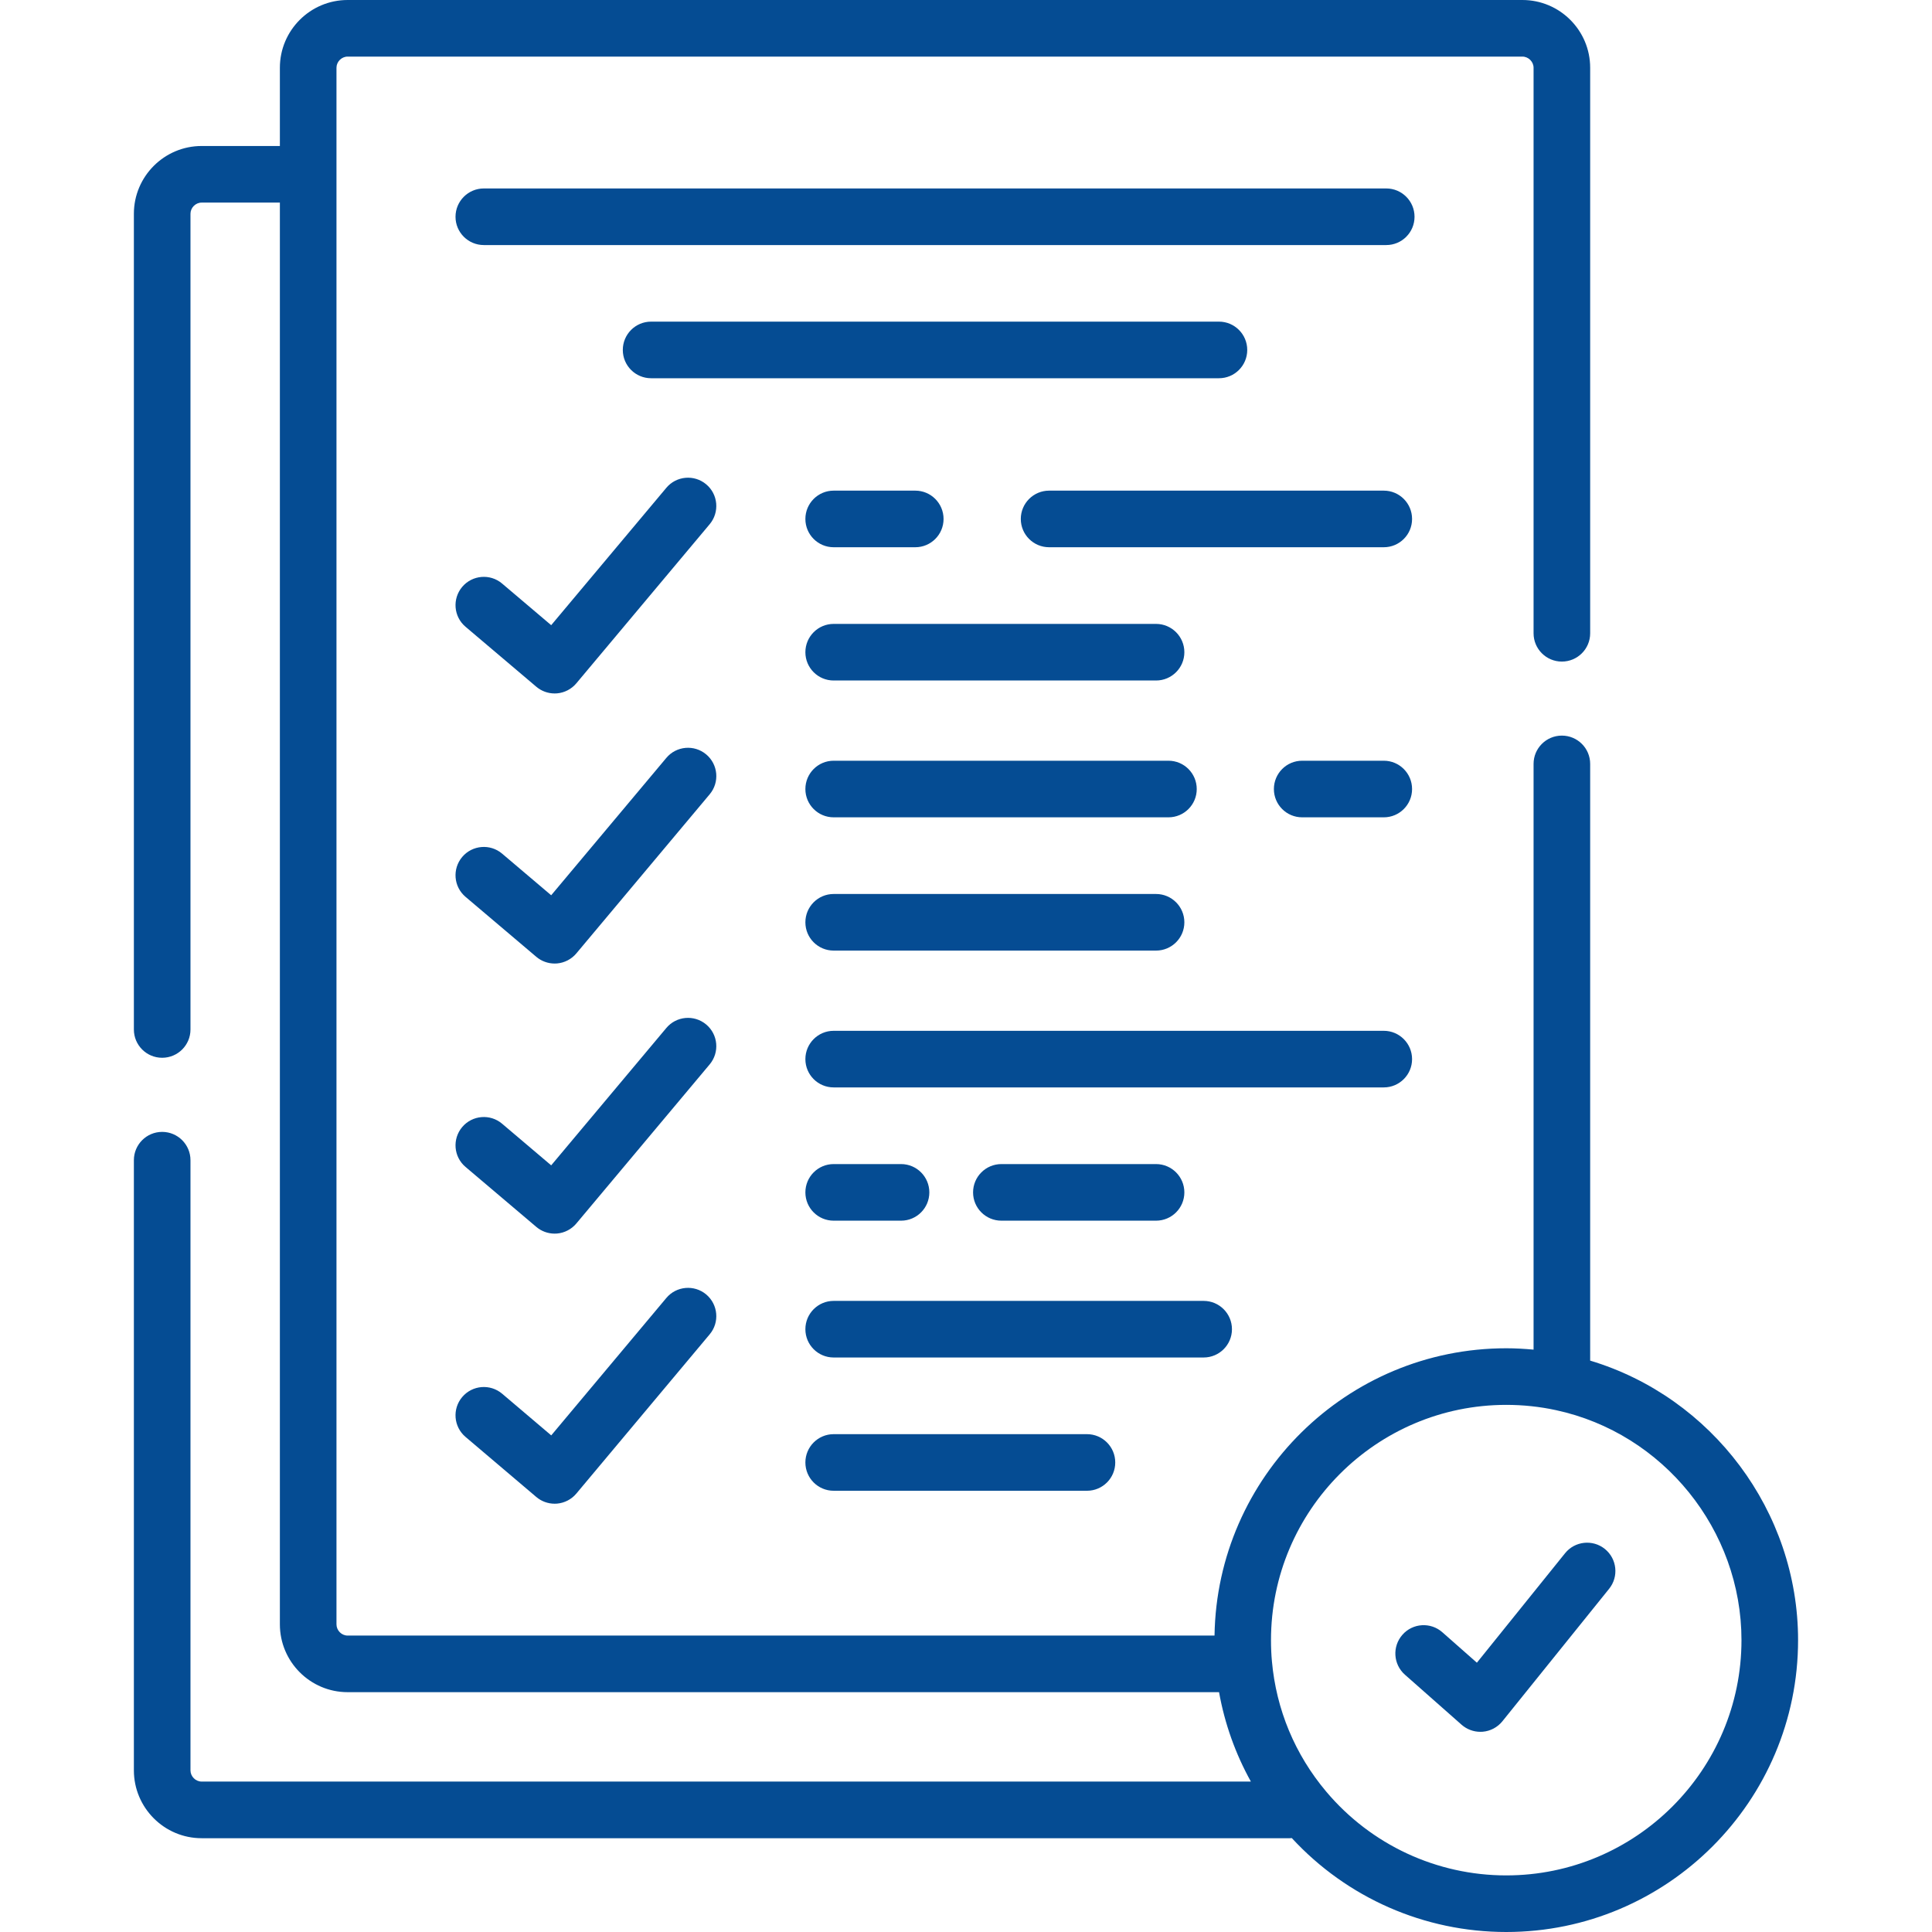
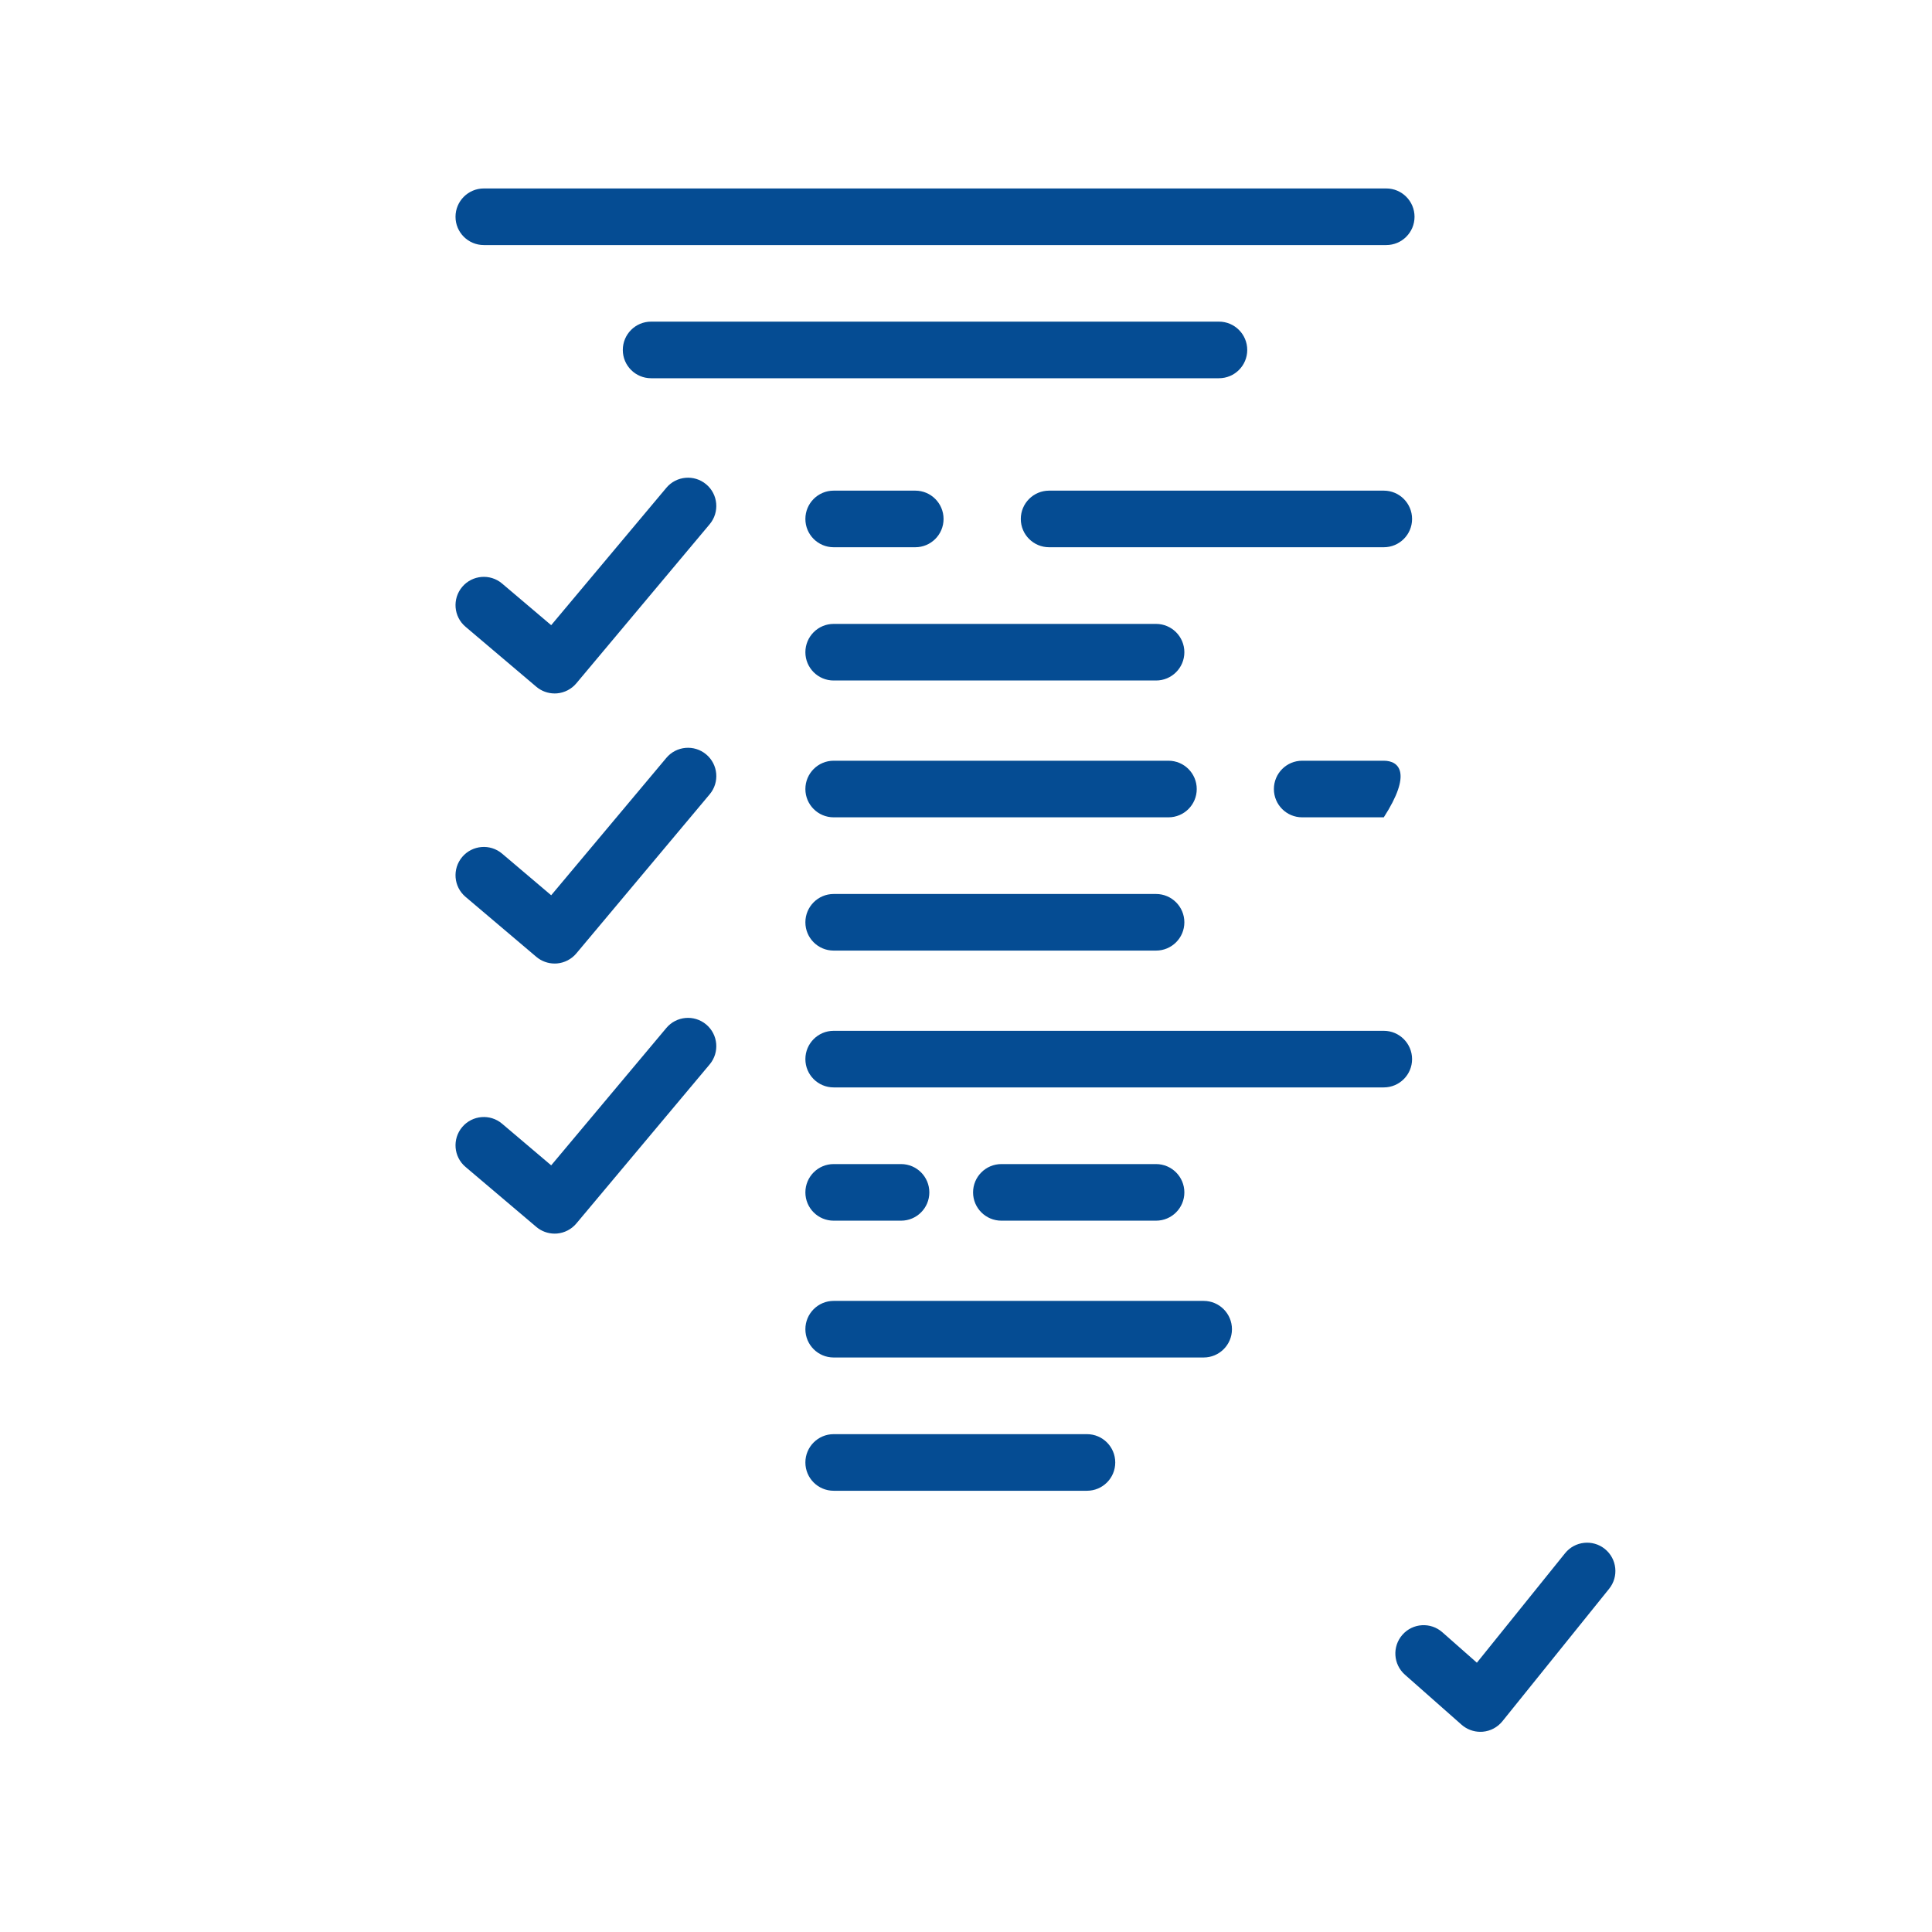
<svg xmlns="http://www.w3.org/2000/svg" width="44" height="44" viewBox="0 0 44 44" fill="none">
  <path d="M31.571 4.292H11.019C10.663 4.292 10.374 4.581 10.374 4.937C10.374 5.293 10.663 5.581 11.019 5.581H31.571C31.927 5.581 32.215 5.293 32.215 4.937C32.215 4.581 31.927 4.292 31.571 4.292Z" fill="#054C93" />
  <path d="M28.405 7.97C28.405 7.614 28.117 7.325 27.761 7.325H14.828C14.472 7.325 14.184 7.614 14.184 7.97C14.184 8.326 14.472 8.614 14.828 8.614H27.761C28.117 8.614 28.405 8.326 28.405 7.97Z" fill="#054C93" />
  <path d="M10.602 14.274L12.214 15.64C12.331 15.739 12.479 15.793 12.631 15.793C12.649 15.793 12.668 15.792 12.686 15.791C12.857 15.776 13.015 15.694 13.125 15.563L16.163 11.938C16.391 11.665 16.356 11.258 16.083 11.03C15.81 10.801 15.403 10.837 15.175 11.11L12.553 14.238L11.435 13.29C11.164 13.06 10.757 13.094 10.527 13.365C10.297 13.637 10.33 14.044 10.602 14.274Z" fill="#054C93" />
  <path d="M10.602 20.425L12.214 21.791C12.331 21.89 12.479 21.944 12.631 21.944C12.649 21.944 12.668 21.943 12.686 21.942C12.857 21.927 13.015 21.845 13.125 21.714L16.163 18.089C16.392 17.816 16.356 17.41 16.083 17.181C15.81 16.952 15.403 16.988 15.175 17.261L12.553 20.389L11.435 19.441C11.164 19.211 10.757 19.245 10.527 19.516C10.297 19.788 10.33 20.195 10.602 20.425Z" fill="#054C93" />
  <path d="M10.602 26.576L12.214 27.942C12.331 28.041 12.479 28.095 12.631 28.095C12.649 28.095 12.668 28.094 12.686 28.093C12.857 28.078 13.015 27.996 13.125 27.865L16.163 24.24C16.391 23.967 16.356 23.561 16.083 23.332C15.81 23.103 15.403 23.139 15.175 23.412L12.553 26.54L11.435 25.592C11.164 25.362 10.757 25.396 10.527 25.667C10.297 25.939 10.33 26.346 10.602 26.576Z" fill="#054C93" />
-   <path d="M10.601 32.724L12.214 34.093C12.331 34.192 12.479 34.246 12.631 34.246C12.649 34.246 12.668 34.245 12.686 34.244C12.857 34.229 13.015 34.147 13.125 34.016L16.163 30.388C16.392 30.115 16.355 29.709 16.083 29.48C15.81 29.252 15.403 29.288 15.175 29.561L12.554 32.69L11.436 31.741C11.164 31.511 10.758 31.544 10.527 31.816C10.297 32.087 10.33 32.493 10.601 32.724Z" fill="#054C93" />
  <path d="M26.328 14.209H18.986C18.63 14.209 18.342 14.498 18.342 14.854C18.342 15.21 18.63 15.498 18.986 15.498H26.328C26.684 15.498 26.973 15.21 26.973 14.854C26.973 14.498 26.684 14.209 26.328 14.209Z" fill="#054C93" />
  <path d="M31.515 11.174H23.893C23.537 11.174 23.248 11.463 23.248 11.819C23.248 12.175 23.537 12.463 23.893 12.463H31.515C31.871 12.463 32.159 12.175 32.159 11.819C32.159 11.463 31.871 11.174 31.515 11.174Z" fill="#054C93" />
  <path d="M20.845 11.174H18.986C18.63 11.174 18.342 11.463 18.342 11.819C18.342 12.175 18.63 12.463 18.986 12.463H20.845C21.201 12.463 21.489 12.175 21.489 11.819C21.489 11.463 21.201 11.174 20.845 11.174Z" fill="#054C93" />
  <path d="M18.986 20.36C18.63 20.36 18.342 20.649 18.342 21.005C18.342 21.361 18.63 21.649 18.986 21.649H26.328C26.684 21.649 26.973 21.361 26.973 21.005C26.973 20.649 26.684 20.36 26.328 20.36H18.986Z" fill="#054C93" />
  <path d="M32.159 24.121C32.159 23.765 31.87 23.476 31.515 23.476H18.986C18.63 23.476 18.342 23.765 18.342 24.121C18.342 24.477 18.63 24.765 18.986 24.765H31.515C31.87 24.765 32.159 24.477 32.159 24.121Z" fill="#054C93" />
  <path d="M18.986 32.662C18.63 32.662 18.342 32.951 18.342 33.307C18.342 33.663 18.63 33.951 18.986 33.951H24.755C25.111 33.951 25.399 33.663 25.399 33.307C25.399 32.951 25.111 32.662 24.755 32.662H18.986Z" fill="#054C93" />
-   <path d="M31.515 17.325H29.656C29.3 17.325 29.012 17.614 29.012 17.97C29.012 18.326 29.3 18.614 29.656 18.614H31.515C31.871 18.614 32.159 18.326 32.159 17.97C32.159 17.614 31.871 17.325 31.515 17.325Z" fill="#054C93" />
+   <path d="M31.515 17.325H29.656C29.3 17.325 29.012 17.614 29.012 17.97C29.012 18.326 29.3 18.614 29.656 18.614H31.515C32.159 17.614 31.871 17.325 31.515 17.325Z" fill="#054C93" />
  <path d="M27.255 17.97C27.255 17.614 26.967 17.325 26.611 17.325H18.986C18.63 17.325 18.342 17.614 18.342 17.97C18.342 18.326 18.63 18.614 18.986 18.614H26.611C26.967 18.614 27.255 18.326 27.255 17.97Z" fill="#054C93" />
  <path d="M18.986 27.8H20.521C20.877 27.8 21.165 27.512 21.165 27.156C21.165 26.8 20.877 26.511 20.521 26.511H18.986C18.63 26.511 18.342 26.8 18.342 27.156C18.342 27.512 18.63 27.8 18.986 27.8Z" fill="#054C93" />
  <path d="M26.328 27.8C26.684 27.8 26.973 27.512 26.973 27.156C26.973 26.8 26.684 26.511 26.328 26.511H22.806C22.45 26.511 22.161 26.8 22.161 27.156C22.161 27.512 22.45 27.8 22.806 27.8H26.328Z" fill="#054C93" />
  <path d="M28.057 30.272C28.057 29.916 27.768 29.627 27.412 29.627H18.986C18.63 29.627 18.342 29.916 18.342 30.272C18.342 30.628 18.63 30.916 18.986 30.916H27.412C27.768 30.916 28.057 30.628 28.057 30.272Z" fill="#054C93" />
  <path d="M36.549 35.276C36.272 35.053 35.866 35.097 35.643 35.374L33.635 37.867L32.849 37.174C32.583 36.938 32.175 36.963 31.94 37.23C31.704 37.497 31.729 37.904 31.996 38.14L33.287 39.28C33.406 39.384 33.557 39.441 33.714 39.441C33.732 39.441 33.75 39.441 33.769 39.439C33.944 39.424 34.105 39.338 34.216 39.201L36.647 36.183C36.87 35.906 36.827 35.5 36.549 35.276Z" fill="#054C93" />
-   <path d="M36.215 30.987V17.397C36.215 17.041 35.926 16.753 35.57 16.753C35.215 16.753 34.926 17.041 34.926 17.397V30.737C34.719 30.718 34.512 30.706 34.304 30.706C30.673 30.706 27.715 33.632 27.66 37.249H7.917C7.779 37.249 7.663 37.132 7.663 36.993V1.543C7.663 1.406 7.779 1.289 7.917 1.289H34.672C34.809 1.289 34.926 1.406 34.926 1.543V14.423C34.926 14.779 35.215 15.067 35.57 15.067C35.926 15.067 36.215 14.779 36.215 14.423V1.543C36.215 0.692 35.523 0 34.672 0H7.917C7.066 0 6.374 0.692 6.374 1.543V3.325H4.592C3.741 3.325 3.049 4.018 3.049 4.869V23.446C3.049 23.802 3.337 24.09 3.693 24.09C4.049 24.09 4.338 23.802 4.338 23.446V4.869C4.338 4.731 4.454 4.614 4.592 4.614H6.374V36.993C6.374 37.845 7.066 38.538 7.917 38.538H27.763C27.892 39.256 28.136 39.941 28.488 40.574H4.592C4.454 40.574 4.338 40.457 4.338 40.318V26.423C4.338 26.067 4.049 25.778 3.693 25.778C3.337 25.778 3.049 26.067 3.049 26.423V40.318C3.049 41.17 3.741 41.864 4.592 41.864H29.376C29.391 41.864 29.405 41.862 29.42 41.861C30.678 43.224 32.441 44 34.304 44C37.969 44 40.95 41.018 40.95 37.353C40.95 34.418 38.988 31.821 36.215 30.987ZM34.304 42.711C32.721 42.711 31.227 42.016 30.205 40.804C29.493 39.96 29.065 38.934 28.967 37.833C28.953 37.682 28.946 37.525 28.946 37.353C28.946 34.399 31.349 31.995 34.304 31.995C34.686 31.995 35.067 32.035 35.435 32.115C37.884 32.642 39.661 34.845 39.661 37.353C39.661 40.307 37.258 42.711 34.304 42.711Z" fill="#054C93" />
</svg>